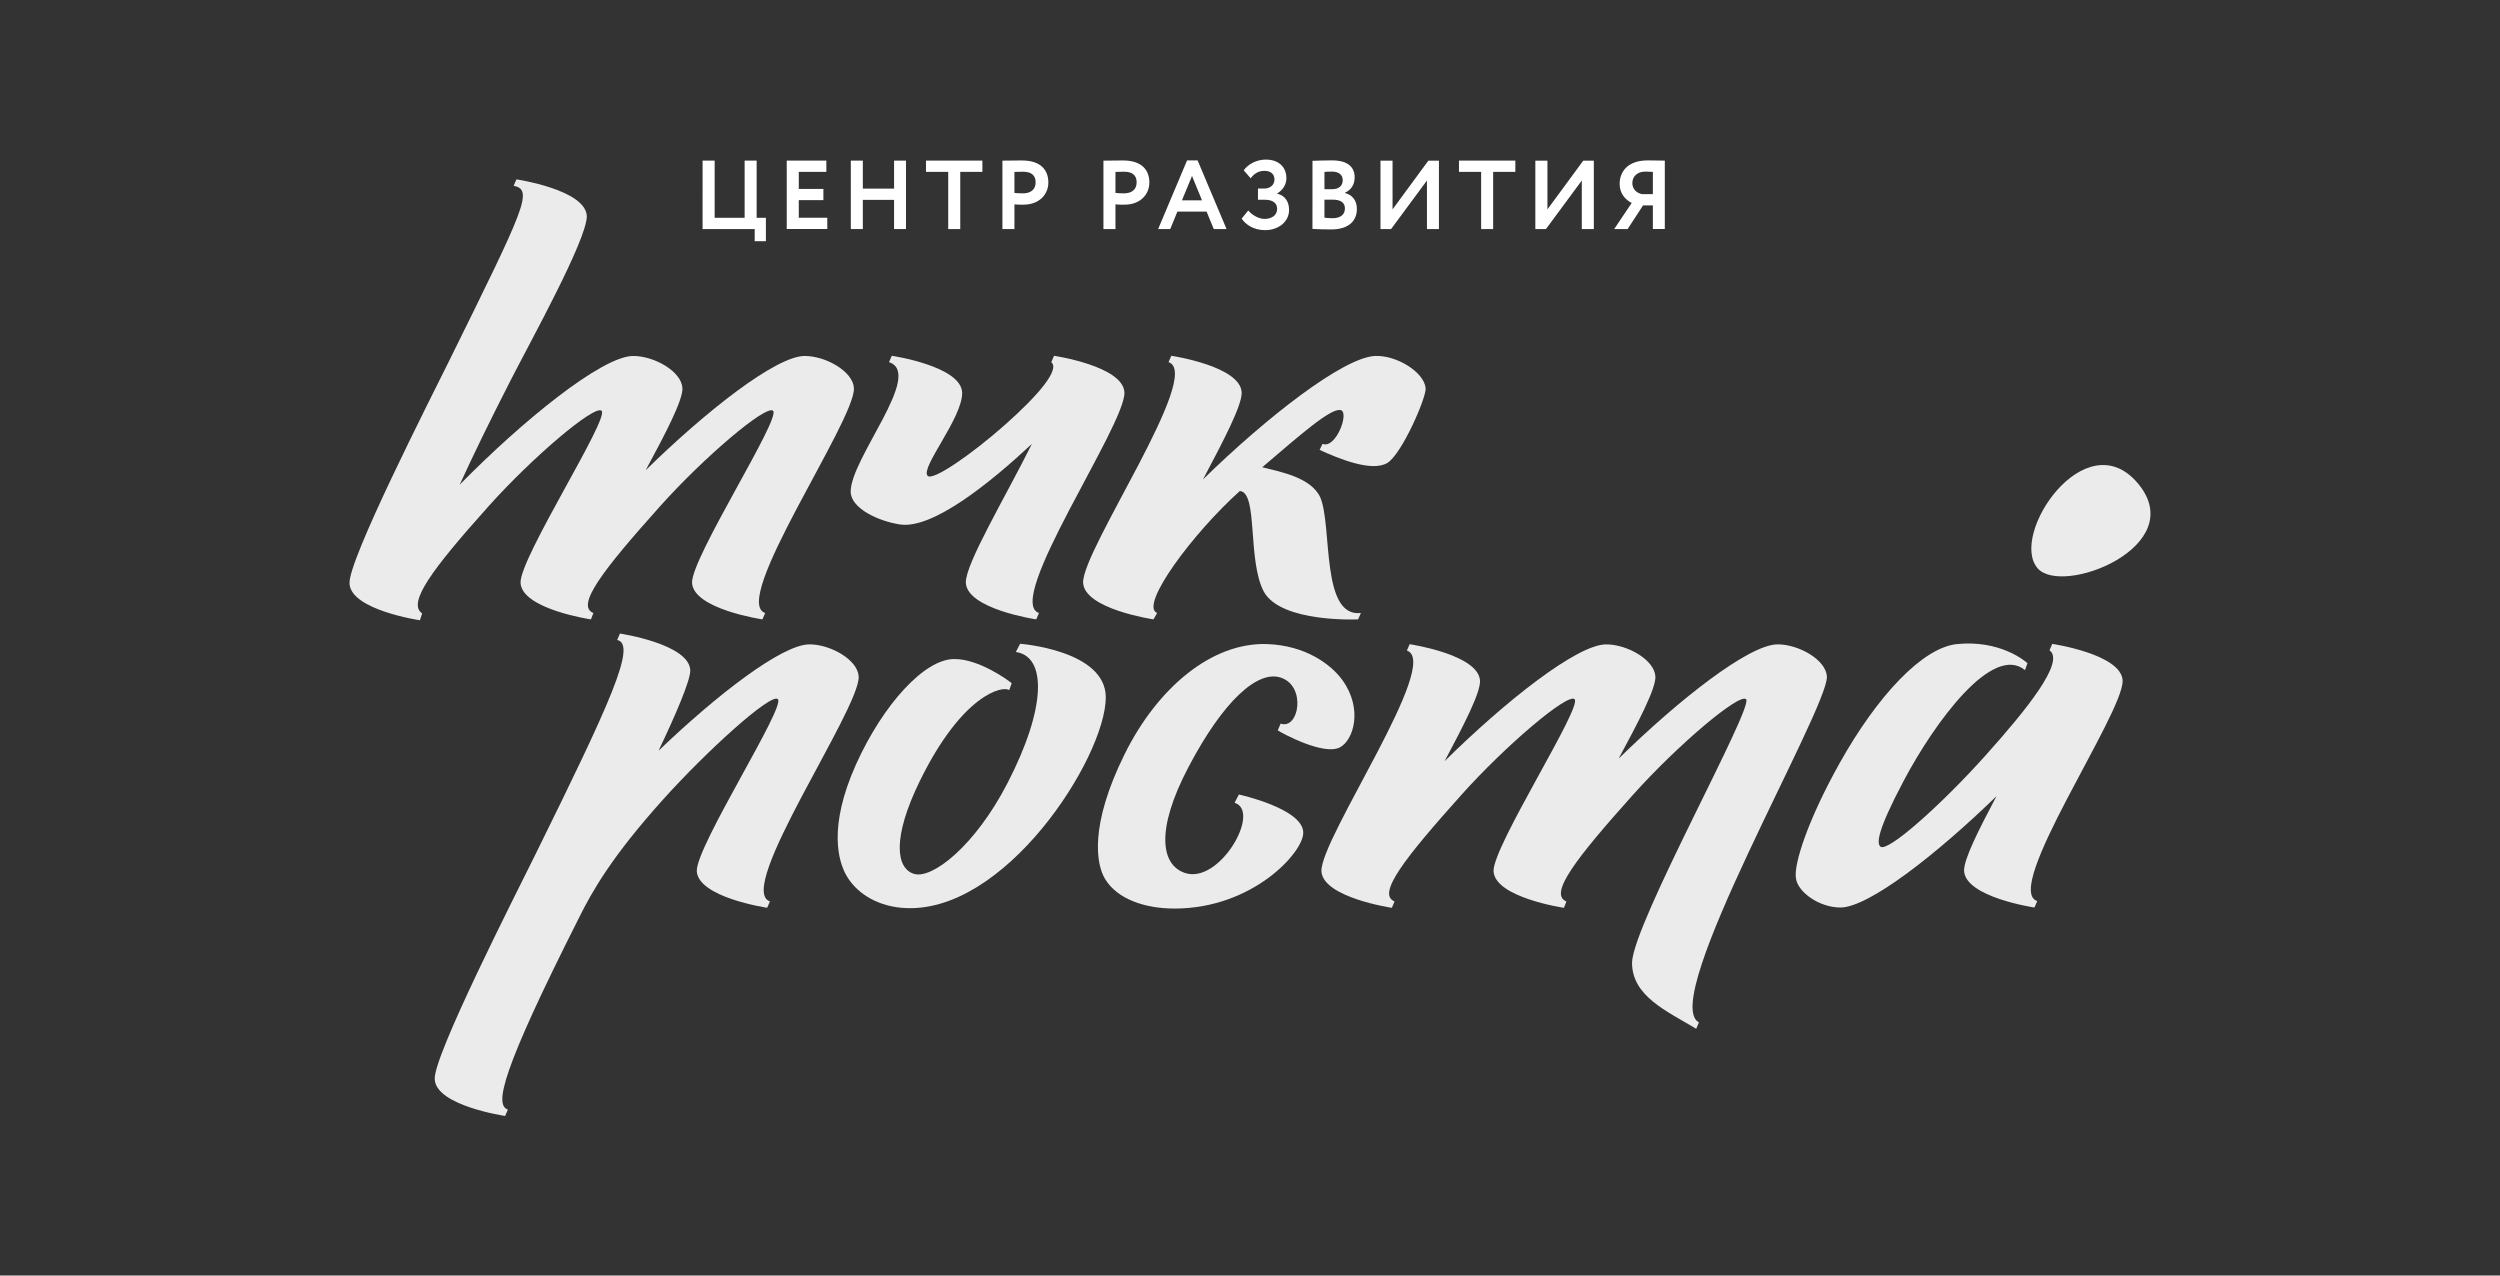
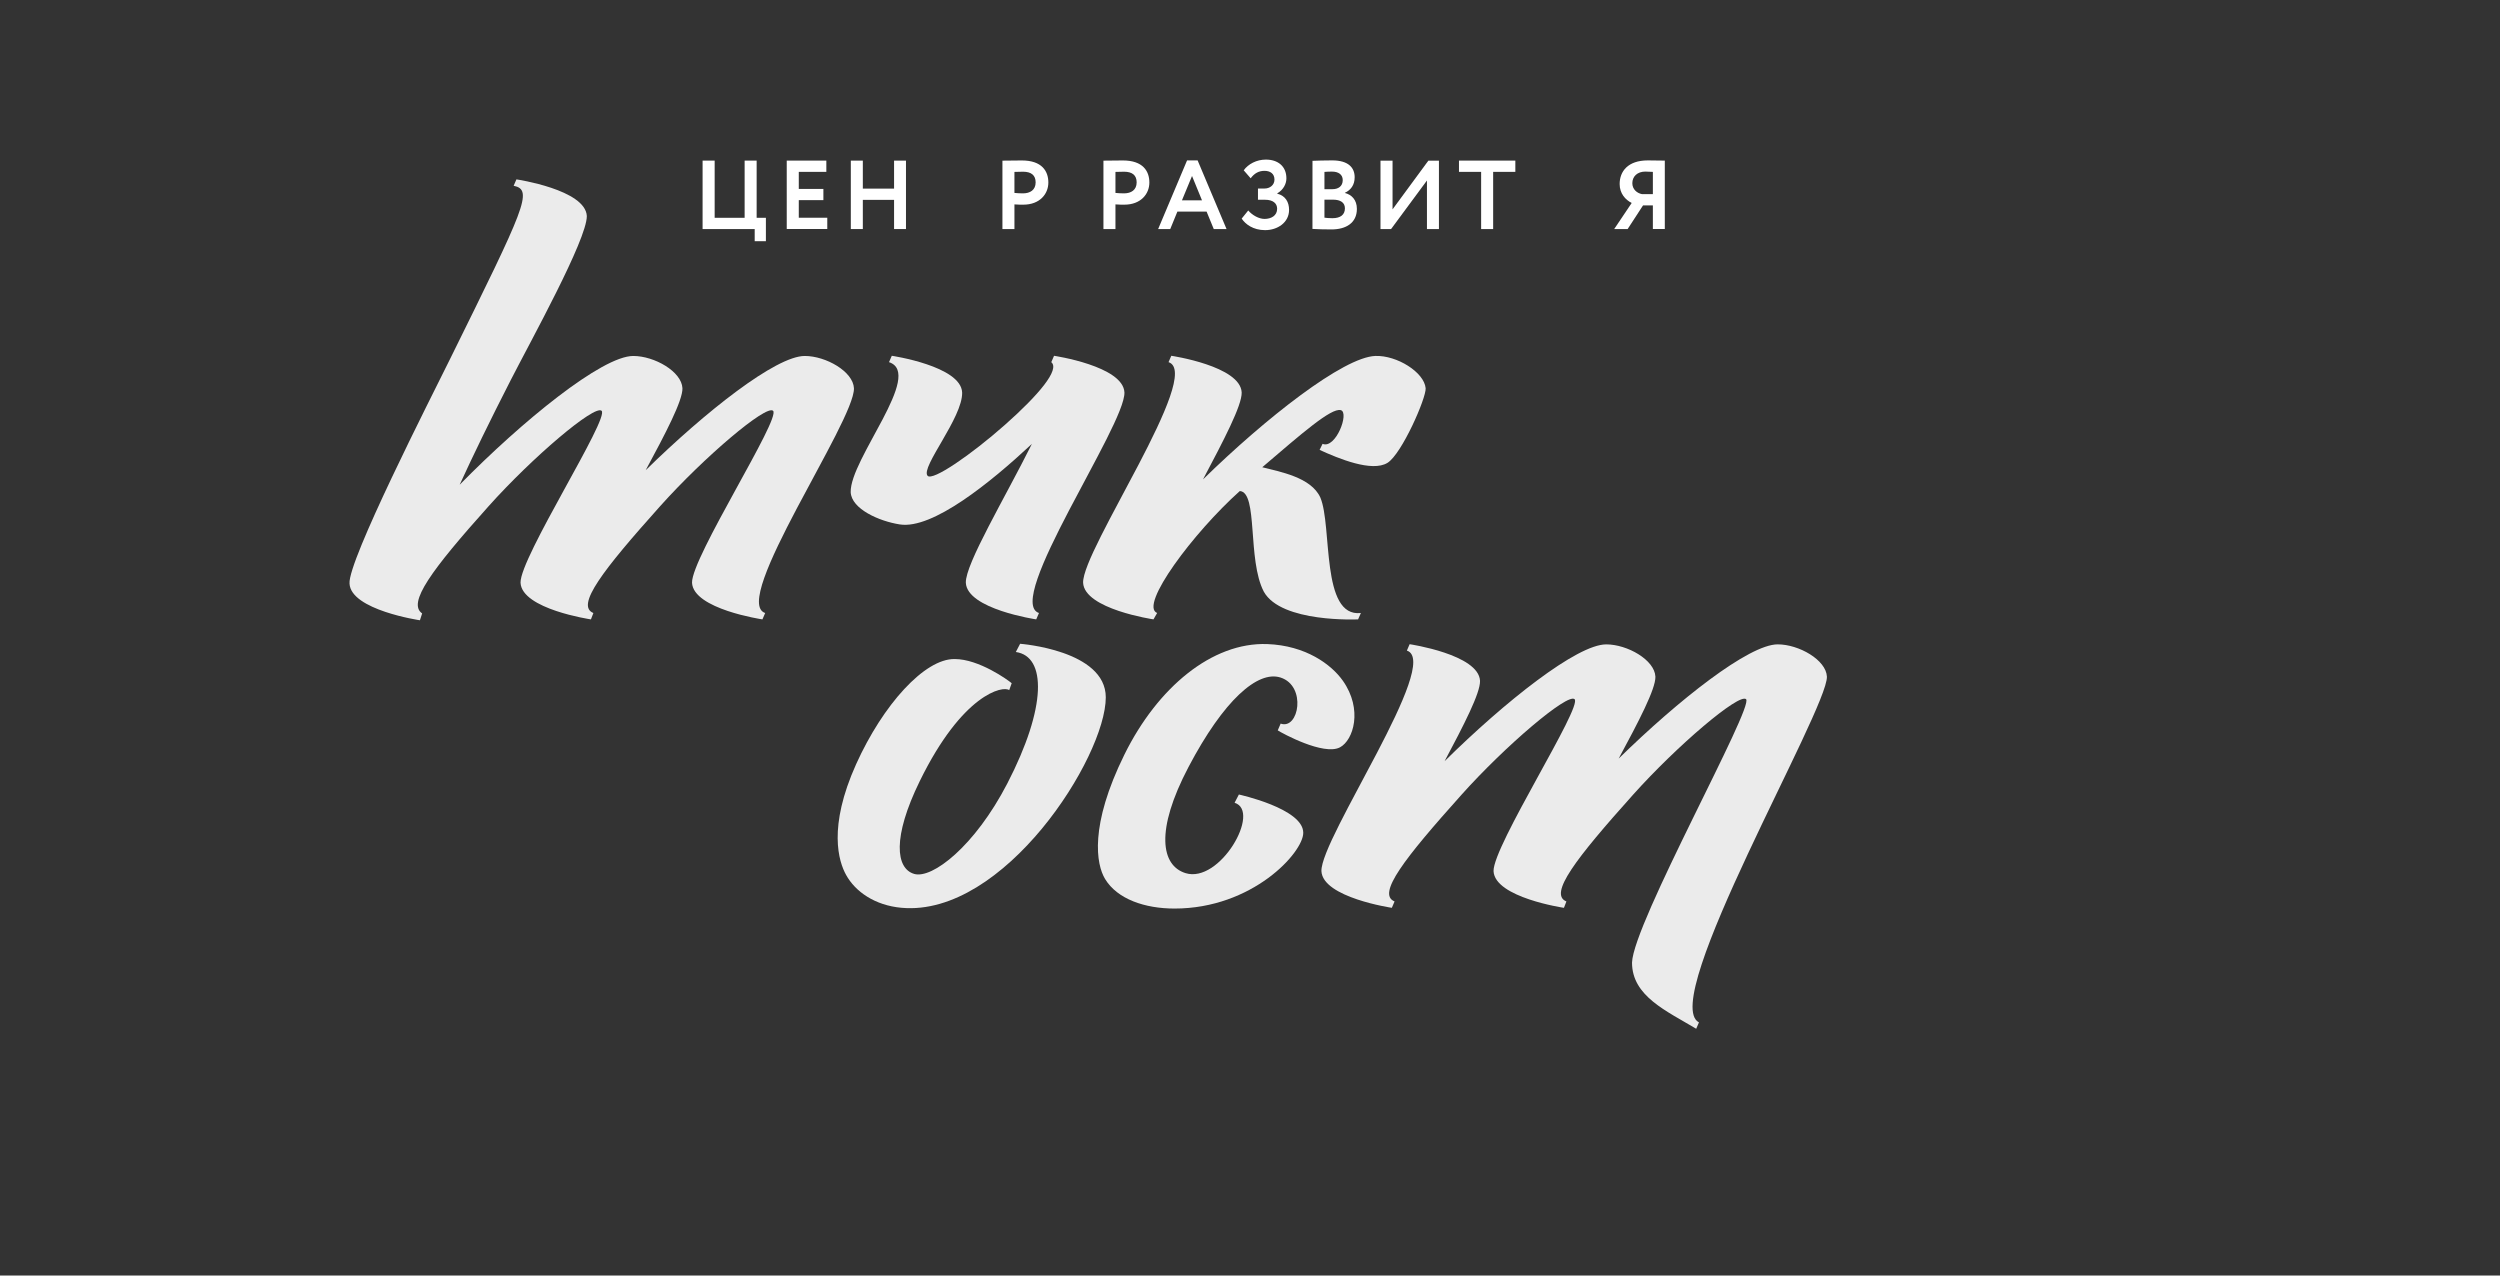
<svg xmlns="http://www.w3.org/2000/svg" id="_x3C_Layer_x3E_" x="0px" y="0px" width="292px" height="148.984px" viewBox="0 0 292 148.984" xml:space="preserve">
  <rect x="0" y="0" width="292" height="148.984" fill="#333333" stroke="none" />
  <g>
    <path fill="#FFFFFF" d="M82.063,18.76h1.409v6.678h3.501V18.76h1.403v6.678h1.081v2.736h-1.309v-1.422h-6.086L82.063,18.76 L82.063,18.76z" />
    <path fill="#FFFFFF" d="M91.891,18.76h4.626v1.317h-3.219v1.987h2.874v1.309h-2.874v2.062h3.328v1.314h-4.734L91.891,18.76 L91.891,18.76z" />
    <path fill="#FFFFFF" d="M104.428,23.344h-3.65v3.409h-1.402V18.76h1.402v3.271h3.65V18.76h1.39v7.992h-1.39V23.344z" />
-     <path fill="#FFFFFF" d="M108.156,18.76h6.586v1.317h-2.584v6.675h-1.406v-6.675h-2.595L108.156,18.76L108.156,18.76z" />
    <path fill="#FFFFFF" d="M117.084,26.754v-7.99c0.448,0,1.714-0.023,2.271-0.023c2.35,0,3.093,1.261,3.093,2.576 c0,1.353-1.017,2.588-2.923,2.588c-0.24,0-0.697,0-1.038-0.032v2.884L117.084,26.754L117.084,26.754z M118.486,20.079v2.454 c0.33,0.033,0.67,0.052,0.996,0.052c0.833,0,1.481-0.393,1.481-1.284c0-0.835-0.516-1.245-1.473-1.245 C119.206,20.052,118.865,20.068,118.486,20.079z" />
    <path fill="#FFFFFF" d="M128.882,26.754v-7.99c0.443,0,1.717-0.023,2.273-0.023c2.352,0,3.091,1.261,3.091,2.576 c0,1.353-1.017,2.588-2.92,2.588c-0.241,0-0.697,0-1.041-0.032v2.884L128.882,26.754L128.882,26.754z M130.285,20.079v2.454 c0.335,0.033,0.676,0.052,0.997,0.052c0.833,0,1.479-0.393,1.479-1.284c0-0.835-0.514-1.245-1.47-1.245 C131.004,20.052,130.664,20.068,130.285,20.079z" />
    <path fill="#FFFFFF" d="M138.648,18.738h1.235l3.377,8.016h-1.493l-0.838-2.041h-3.41l-0.835,2.041h-1.414L138.648,18.738z M138.052,23.399h2.341l-1.165-2.844L138.052,23.399z" />
    <path fill="#FFFFFF" d="M145.028,25.532l0.765-0.948c0.486,0.562,1.252,0.986,1.902,0.986c0.766,0,1.474-0.368,1.474-1.19 c0-0.627-0.481-1.049-1.413-1.049h-0.826v-1.312h0.775c0.596,0,1.152-0.389,1.152-1.043c0-0.692-0.502-1.022-1.162-1.022 c-0.662,0-1.176,0.276-1.618,0.871l-0.813-0.935c0.529-0.729,1.494-1.25,2.59-1.25c1.404,0,2.396,0.779,2.396,2.193 c0,0.614-0.326,1.319-1.069,1.752v0.035c0.959,0.243,1.381,0.983,1.381,1.896c0,1.471-1.346,2.364-2.795,2.364 C146.347,26.882,145.452,26.17,145.028,25.532z" />
    <path fill="#FFFFFF" d="M153.298,18.784c0.443-0.021,1.505-0.05,2.302-0.05c1.905,0,2.625,0.863,2.625,1.969 c0,0.913-0.455,1.494-1.139,1.816v0.021c0.781,0.195,1.398,0.804,1.398,1.857c0,1.65-1.275,2.401-2.967,2.401 c-0.729,0-1.757-0.022-2.222-0.06L153.298,18.784L153.298,18.784z M154.695,20.079v2.016h0.949c0.649,0,1.187-0.33,1.187-1.057 c0-0.654-0.503-0.995-1.255-0.995C155.256,20.044,154.95,20.052,154.695,20.079z M154.695,23.32v2.104 c0.197,0.025,0.524,0.062,0.928,0.062c0.943,0,1.463-0.404,1.463-1.155c0-0.67-0.52-1.011-1.398-1.011H154.695L154.695,23.32z" />
    <path fill="#FFFFFF" d="M161.241,26.754v-7.99h1.409v5.688l4.183-5.688h1.235v7.99h-1.4v-5.672l-4.191,5.672H161.241z" />
    <path fill="#FFFFFF" d="M170.409,18.76h6.583v1.317H174.4v6.675h-1.404v-6.675h-2.588L170.409,18.76L170.409,18.76z" />
-     <path fill="#FFFFFF" d="M179.328,26.754v-7.99h1.412v5.688l4.184-5.688h1.234v7.99h-1.404v-5.672l-4.188,5.672H179.328z" />
    <path fill="#FFFFFF" d="M193.055,23.988h-1.146l-1.801,2.766h-1.57l2.043-3.045c-0.74-0.378-1.406-1.111-1.406-2.216 c0-1.471,0.961-2.758,3.289-2.758c0.514,0,1.52,0.024,1.985,0.024v7.992h-1.394V23.988L193.055,23.988z M193.055,22.679v-2.603 c-0.201-0.012-0.639-0.035-0.882-0.035c-0.922,0-1.517,0.562-1.517,1.357c0,0.716,0.546,1.164,1.123,1.276h1.274L193.055,22.679 L193.055,22.679z" />
  </g>
-   <path fill="#EBEBEB" d="M237.98,66.359c-3.326-3.915,5.584-17.124,11.693-9.939C255.93,63.782,240.834,69.719,237.98,66.359z" />
  <path fill="#EBEBEB" d="M144.7,92.799l-0.5,0.965c3.149,0.974-1.726,9.481-5.743,8.214c-2.812-0.889-3.568-4.915,0.357-12.385 c4.118-7.834,8.1-11.312,10.754-10.457c3.064,0.983,2.145,6.139,0.012,5.381l-0.338,0.791c0.465,0.309,5.354,2.982,7.264,1.982 c1.576-0.828,2.699-4.435,0.34-7.781c-1.354-1.911-4.344-4.114-8.83-4.282c-6.449-0.229-12.808,5.066-16.674,12.887 c-4.123,8.343-3.299,12.856-2.266,14.556c1.436,2.357,4.653,3.449,8.111,3.449c9.084,0,15.034-6.526,15.034-8.852 C152.221,94.437,144.7,92.799,144.7,92.799z" />
-   <path fill="#EBEBEB" d="M100.296,79.032c-0.089-1.956-3.28-3.771-5.745-3.771c-3.215,0-10.869,5.935-17.63,12.423 c2.058-4.331,3.707-8.183,3.707-9.393C80.488,75.201,72.409,74,72.409,74l-0.324,0.75c2.333,0.481-0.82,7.362-9.539,25.027 c-2.324,4.716-11.979,23.636-11.769,26.285c0.141,3.087,8.22,4.281,8.22,4.281l0.324-0.745c-1.591-0.524-0.765-4.431,8.271-22.331 c1.568-3.182,3.904-7.264,9.827-13.854c5.156-5.736,12.59-12.463,13.429-11.761c0.99,0.833-9.541,17.157-9.463,20.088 c0.145,3.087,8.222,4.288,8.222,4.288l0.323-0.745C85.824,103.932,100.403,82.877,100.296,79.032z" />
  <path fill="#EBEBEB" d="M213.383,79.032c-0.09-1.956-3.279-3.771-5.746-3.771c-3.363,0-11.6,6.508-18.578,13.343 c2.323-4.306,4.332-8.14,4.293-9.57c-0.088-1.956-3.278-3.771-5.744-3.771c-3.414,0-11.838,6.694-18.879,13.644 c2.236-4.206,4.174-7.947,4.139-9.381c-0.143-3.086-8.223-4.284-8.223-4.284l-0.321,0.747c4.106,1.347-10.084,21.911-9.981,25.756 c0.143,3.086,8.225,4.287,8.225,4.287l0.318-0.745c-2.098-0.85,1.104-4.965,7.834-12.479c5.145-5.741,12.352-11.854,13.186-11.149 c0.994,0.832-9.537,17.156-9.459,20.088c0.141,3.086,8.222,4.287,8.222,4.287l0.287-0.745c-2.099-0.85,1.065-4.965,7.798-12.479 c5.145-5.741,12.35-11.854,13.184-11.149c0.994,0.832-13.18,26.164-13.317,30.771c0,3.908,4.007,5.635,7.496,7.728l0.321-0.746 C193.639,116.942,213.486,82.877,213.383,79.032z" />
  <path fill="#EBEBEB" d="M119.149,75.194l-0.5,0.96c3.568,0.505,3.638,6.408-1.001,15.368c-3.814,7.357-8.781,11.166-10.874,10.551 c-2.145-0.635-2.563-4.262,0.651-10.831c5.001-10.225,9.75-11.188,10.449-10.631l0.292-0.812c-0.422-0.366-3.82-2.822-6.656-2.822 c-3.504-0.062-8.379,5.327-11.515,12.278c-3.325,7.384-2.033,11.391-1.171,12.937c1.068,1.939,3.345,3.558,6.479,3.839 c11.96,1.076,23.852-17.584,23.852-24.586C129.155,75.937,119.149,75.194,119.149,75.194z" />
-   <path fill="#EBEBEB" d="M247.924,79.492c-0.141-3.09-8.221-4.286-8.221-4.286l-0.322,0.748c1.865,1.326-2.701,6.955-7.445,12.255 c-5.146,5.748-11.461,11.381-12.295,10.681c-0.459-0.386-0.396-1.822,2.705-7.681c3.639-6.877,10.377-16.05,14.172-12.942 l0.291-0.808c-0.42-0.374-3.338-2.724-8.235-2.229c-3.976,0.397-9.263,5.951-13.735,13.959c-3.613,6.462-5.361,11.728-5.072,13.41 c0.23,1.614,2.73,3.398,5.195,3.398c3.312,0,11.326-6.294,18.229-13.005c-2.082,3.932-3.821,7.36-3.787,8.718 c0.144,3.087,8.222,4.288,8.222,4.288l0.322-0.752C233.836,103.9,248.029,83.342,247.924,79.492z" />
  <path fill="#EBEBEB" d="M49.047,72.447l0.259-0.8c-1.741-1.203,1.036-5.012,7.765-12.525c5.146-5.745,12.353-11.853,13.19-11.148 c0.989,0.833-9.542,17.155-9.462,20.088c0.141,3.088,8.222,4.283,8.222,4.283l0.286-0.744c-2.098-0.851,1.065-4.96,7.797-12.479 c5.145-5.745,12.351-11.853,13.185-11.148c0.993,0.833-9.538,17.155-9.46,20.088c0.144,3.088,8.222,4.283,8.222,4.283l0.322-0.744 c-4.107-1.351,10.47-22.405,10.368-26.252c-0.089-1.955-3.28-3.771-5.745-3.771c-3.366,0-11.602,6.504-18.579,13.342 c2.323-4.307,4.331-8.138,4.293-9.571c-0.089-1.955-3.28-3.771-5.746-3.771c-3.645,0-12.991,7.621-20.274,15.04 c1.558-3.405,3.527-7.46,5.981-12.256c2.356-4.606,8.87-16.353,8.87-19.122c-0.143-3.09-8.222-4.288-8.222-4.288l-0.325,0.746 c2.333,0.479,1.317,2.512-7.399,20.177c-2.329,4.719-11.982,23.64-11.771,26.285C40.967,71.25,49.047,72.447,49.047,72.447z" />
  <path fill="#EBEBEB" d="M99.361,57.488c0.089,1.954,3.307,3.391,5.745,3.767c3.804,0.589,10.525-4.838,15.419-9.407 c-3.193,6.397-7.775,14.021-7.716,16.213c0.141,3.088,8.222,4.283,8.222,4.283l0.321-0.744c-4.106-1.35,10.085-21.906,9.982-25.759 c-0.144-3.087-8.222-4.283-8.222-4.283l-0.322,0.744c1.03,0.855-1.476,3.834-5.41,7.318c-3.934,3.481-8.474,6.613-9.041,5.948 c-0.844-0.981,4.12-6.797,4.04-9.729c-0.141-3.087-8.219-4.283-8.219-4.283l-0.323,0.744C107.945,43.651,99.256,53.64,99.361,57.488 z" />
  <path fill="#EBEBEB" d="M126.507,68.059c0.141,3.088,8.22,4.283,8.22,4.283l0.427-0.744c-2.149-0.851,4.248-9.405,9.657-14.244 c2.16,0.151,0.854,8.027,2.802,11.752c2.035,3.669,11.014,3.236,11.014,3.236l0.324-0.744c-4.697,0.55-3.328-10.13-4.729-13.473 c-1.082-2.41-4.791-3.023-6.789-3.551c4.566-3.898,8.039-6.956,9.168-6.67c1.043,0.266-0.591,4.58-2.125,3.937 c-0.115,0.249-0.246,0.519-0.346,0.706c2.203,1.011,6.123,2.636,7.934,1.511c1.658-1.033,4.521-7.55,4.453-8.711 c-0.17-1.865-3.357-3.863-5.882-3.771c-3.735,0.141-12.812,7.267-20.123,14.418c2.388-4.517,4.558-8.636,4.517-10.154 c-0.144-3.088-8.221-4.284-8.221-4.284l-0.322,0.744C140.594,43.651,126.402,64.213,126.507,68.059z" />
</svg>